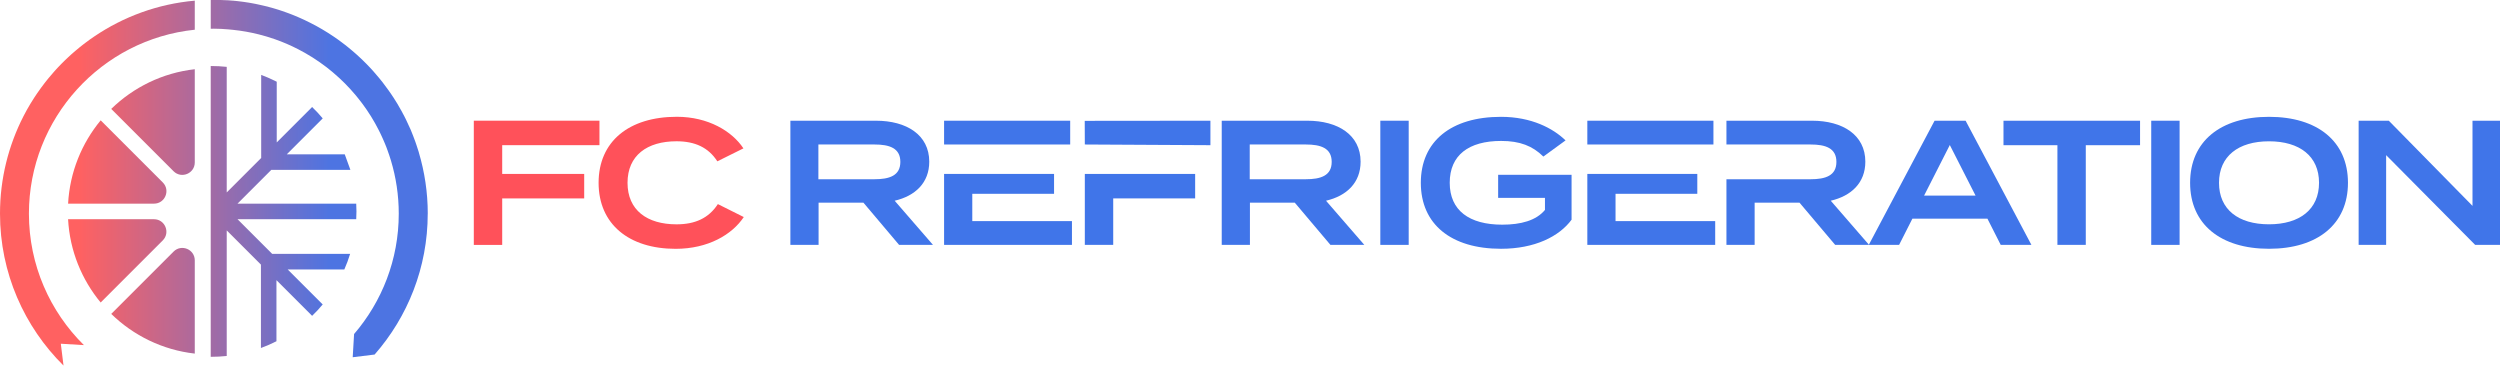
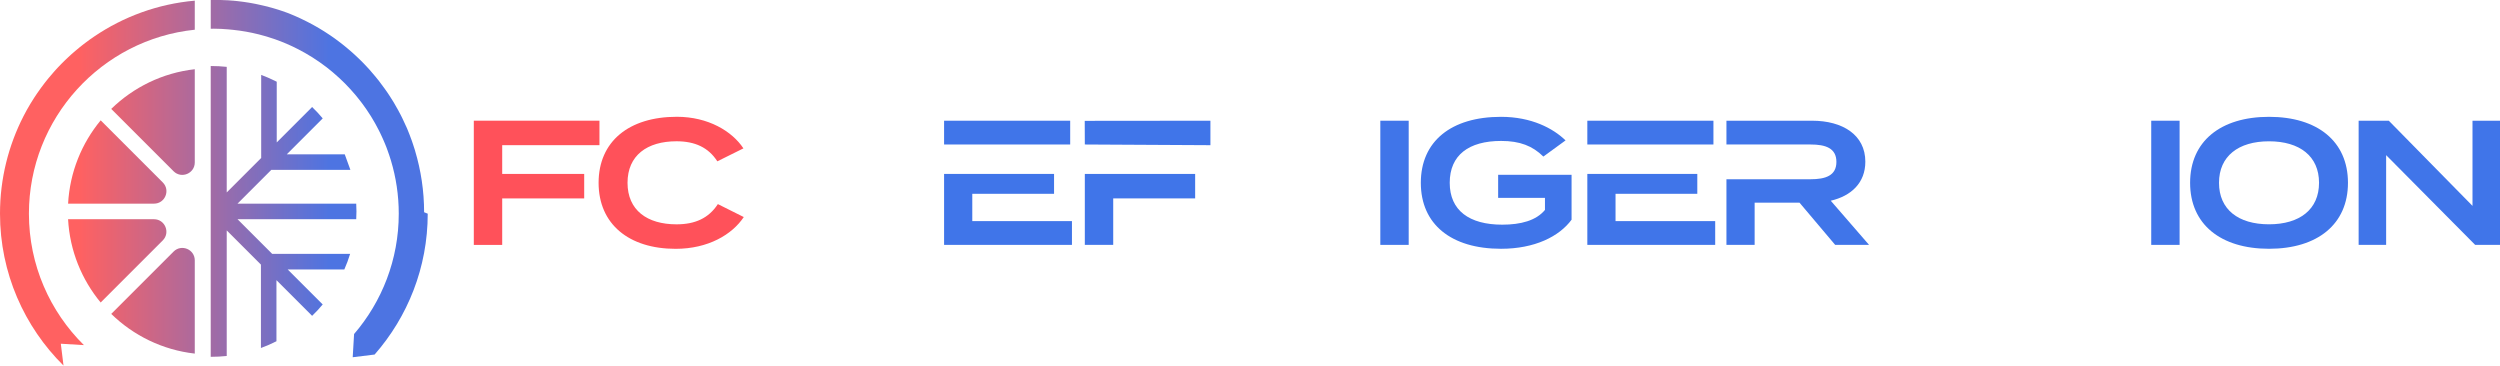
<svg xmlns="http://www.w3.org/2000/svg" version="1.1" x="0px" y="0px" width="5225.172px" height="764.129px" viewBox="0 0 5225.172 764.129" style="overflow:visible;enable-background:new 0 0 5225.172 764.129;" xml:space="preserve">
  <style type="text/css">
	.st0{fill:url(#SVGID_1_);}
	.st1{fill:url(#SVGID_2_);}
	.st2{fill:url(#SVGID_3_);}
	.st3{fill:url(#SVGID_4_);}
	.st4{fill:url(#SVGID_5_);}
	.st5{fill:url(#SVGID_6_);}
	.st6{fill:none;}
	.st7{fill:url(#SVGID_7_);}
	.st8{fill:#4075E9;}
	.st9{fill:#FF515A;}
	.st10{fill:url(#SVGID_8_);}
	.st11{fill:url(#SVGID_9_);}
	.st12{fill:url(#SVGID_10_);}
	.st13{fill:url(#SVGID_11_);}
	.st14{fill:url(#SVGID_12_);}
	.st15{fill:url(#SVGID_13_);}
	.st16{fill:url(#SVGID_14_);}
</style>
  <defs>
</defs>
  <g>
    <linearGradient id="SVGID_1_" gradientUnits="userSpaceOnUse" x1="-80.661" y1="-496.791" x2="948.081" y2="-496.791" gradientTransform="matrix(1 0 0 -1 0 -158.21)">
      <stop offset="0.24" style="stop-color:#FF6161" />
      <stop offset="0.75" style="stop-color:#4D74E2" />
    </linearGradient>
    <path class="st0" d="M340.23,381.305L210.445,251.52c-39.588,47.899-64.558,108.228-68.12,174.122h179.539   C344.979,425.642,356.592,397.667,340.23,381.305z" />
    <linearGradient id="SVGID_2_" gradientUnits="userSpaceOnUse" x1="-80.661" y1="-703.434" x2="948.081" y2="-703.434" gradientTransform="matrix(1 0 0 -1 0 -158.21)">
      <stop offset="0.24" style="stop-color:#FF6161" />
      <stop offset="0.75" style="stop-color:#4D74E2" />
    </linearGradient>
    <path class="st1" d="M210.446,632.229l129.711-129.71c16.362-16.362,4.749-44.338-18.366-44.338H142.288   c3.562,65.894,28.532,126.223,68.12,174.085L210.446,632.229z" />
    <linearGradient id="SVGID_3_" gradientUnits="userSpaceOnUse" x1="-80.661" y1="-413.315" x2="948.081" y2="-413.315" gradientTransform="matrix(1 0 0 -1 0 -158.21)">
      <stop offset="0.24" style="stop-color:#FF6161" />
      <stop offset="0.75" style="stop-color:#4D74E2" />
    </linearGradient>
    <path class="st2" d="M362.751,357.893c16.362,16.362,44.338,4.749,44.338-18.403V144.665   c-67.527,7.643-128.338,37.845-174.605,82.961C232.484,227.626,362.751,357.893,362.751,357.893z" />
    <linearGradient id="SVGID_4_" gradientUnits="userSpaceOnUse" x1="-80.661" y1="-786.831" x2="948.081" y2="-786.831" gradientTransform="matrix(1 0 0 -1 0 -158.21)">
      <stop offset="0.24" style="stop-color:#FF6161" />
      <stop offset="0.75" style="stop-color:#4D74E2" />
    </linearGradient>
    <path class="st3" d="M362.751,525.893L232.484,656.086c46.267,45.117,107.115,75.318,174.605,82.961V544.222   c0-23.152-27.975-34.728-44.338-18.366V525.893z" />
    <linearGradient id="SVGID_5_" gradientUnits="userSpaceOnUse" x1="-80.661" y1="-600.085" x2="948.081" y2="-600.085" gradientTransform="matrix(1 0 0 -1 0 -158.21)">
      <stop offset="0.24" style="stop-color:#FF6161" />
      <stop offset="0.75" style="stop-color:#4D74E2" />
    </linearGradient>
    <path class="st4" d="M601.321,563.144h118.357c4.638-10.537,8.719-21.371,12.096-32.502h-162.88l-72.498-72.498h248.142   c0.297-5.343,0.482-10.76,0.482-16.251c0-5.491-0.185-10.834-0.482-16.251H496.395l70.643-70.643H732.33l-11.799-32.502H599.466   l75.021-75.021c-6.901-8.348-14.322-16.288-22.15-23.82l-3.302,3.376l-70.643,70.643V170.785   c-10.537-5.343-21.371-10.055-32.502-14.21v173.603l-72.016,72.016V139.73c-10.76-1.15-21.705-1.744-32.873-1.744h-0.594v607.777   h0.594c11.131,0,22.076-0.594,32.873-1.744V481.556l71.497,71.497V727.36c11.131-4.081,21.965-8.793,32.428-14.136v-127.67   l71.237,71.2l3.302,3.376c7.829-7.458,15.212-15.472,22.15-23.82l-3.302-3.302l-69.864-69.79V563.144z" />
    <g>
      <linearGradient id="SVGID_6_" gradientUnits="userSpaceOnUse" x1="-80.661" y1="-540.943" x2="948.081" y2="-540.943" gradientTransform="matrix(1 0 0 -1 0 -158.21)">
        <stop offset="0.24" style="stop-color:#FF6161" />
        <stop offset="0.75" style="stop-color:#4D74E2" />
      </linearGradient>
      <path class="st5" d="M175.421,721.35C104.406,651.263,60.44,553.943,60.44,446.605c0-199.649,152.12-364.384,346.649-384.494    V1.375c-77.322,6.864-149.041,33.466-210.037,74.836c-0.223,0.186-0.557,0.371-0.853,0.557c-2.449,1.67-4.86,3.376-7.272,5.046    c-0.779,0.594-1.633,1.187-2.449,1.744c-2.412,1.744-4.823,3.488-7.161,5.306c-2.152,1.633-4.341,3.265-6.493,4.935    c-2.152,1.633-4.267,3.302-6.307,5.009c-1.36,1.138-1.398,1.175-0.111,0.111c-2.337,1.855-4.638,3.747-6.901,5.714    c-1.929,1.558-3.859,3.265-5.788,4.935c-1.633,1.373-3.265,2.783-4.823,4.23c-1.929,1.744-3.859,3.488-5.788,5.306    c-2.523,2.3-5.009,4.675-7.458,7.049c-2.486,2.412-4.935,4.823-7.346,7.272c-2.337,2.412-4.749,4.86-7.087,7.383    c-2.337,2.523-4.712,5.046-6.975,7.569c-4.452,4.935-8.793,9.981-12.986,15.175c-2.152,2.597-4.23,5.157-6.307,7.829    c-6.085,7.866-11.984,15.88-17.624,24.117c-1.855,2.708-3.747,5.528-5.528,8.311c-0.074,0-0.074,0.074-0.111,0.111    c-2.82,4.378-5.603,8.793-8.311,13.283c-5.046,8.422-9.869,16.956-14.322,25.749C17.772,304.02,0,373.291,0,446.568    c0,123.997,50.793,236.417,132.753,317.524l0,0l-5.64-45.673l48.382,2.894" />
      <line class="st6" x1="132.641" y1="764.092" x2="132.641" y2="764.129" />
    </g>
    <linearGradient id="SVGID_7_" gradientUnits="userSpaceOnUse" x1="-80.661" y1="-531.537" x2="948.081" y2="-531.537" gradientTransform="matrix(1 0 0 -1 0 -158.21)">
      <stop offset="0.24" style="stop-color:#FF6161" />
      <stop offset="0.75" style="stop-color:#4D74E2" />
    </linearGradient>
-     <path class="st7" d="M893.986,446.605c0,112.643-42,215.714-111.011,294.409l-45.785,5.64l2.634-44.82l0.223-3.673   c58.177-67.638,93.387-155.608,93.387-251.555c0-38.512-5.714-75.689-16.251-110.825c-2.152-7.161-4.564-14.247-7.086-21.223   c-0.853-2.337-1.67-4.638-2.523-6.901c-1.039-2.597-2.115-5.12-3.117-7.717c-1.039-2.449-2.115-5.009-3.191-7.458   c-1.039-2.412-2.115-4.749-3.191-7.087c-1.187-2.708-2.523-5.417-3.785-8.051c-1.039-2.115-2.115-4.23-3.191-6.307   c-1.633-3.265-3.376-6.419-5.12-9.61c-0.779-1.521-1.558-3.005-2.412-4.452c-2.597-4.638-5.306-9.164-8.051-13.654   c-0.779-1.187-1.633-2.412-2.412-3.673c-2.115-3.376-4.267-6.678-6.493-9.943c-1.039-1.521-2.115-3.005-3.117-4.452   c-2.115-3.08-4.341-6.085-6.493-9.016c-1.076-1.447-2.115-2.82-3.191-4.193c-2.449-3.191-4.935-6.382-7.532-9.498   c-0.853-1.039-1.67-2.115-2.523-3.117c-7.086-8.422-14.507-16.622-22.187-24.413c-0.594-0.594-1.262-1.187-1.855-1.818   c-3.265-3.265-6.567-6.456-9.943-9.572c-0.965-0.89-1.929-1.744-2.894-2.597c-3.191-2.931-6.456-5.825-9.758-8.608   c-0.89-0.779-1.818-1.558-2.708-2.337c-3.785-3.117-7.643-6.27-11.502-9.276c-0.408-0.297-0.853-0.594-1.262-0.965   c-8.979-6.864-18.217-13.283-27.753-19.368c-0.594-0.371-1.187-0.705-1.818-1.15c-4.081-2.523-8.237-5.046-12.466-7.458   c-0.89-0.557-1.818-1.039-2.634-1.558c-4.155-2.337-8.311-4.638-12.578-6.79c-0.705-0.371-1.447-0.779-2.226-1.15   c-15.101-7.754-30.795-14.507-47.046-20.221c-0.668-0.223-1.373-0.482-2.041-0.705c-4.712-1.633-9.387-3.117-14.136-4.564   c-0.89-0.297-1.818-0.557-2.708-0.853c-4.86-1.447-9.795-2.783-14.804-4.044c-0.557-0.111-1.076-0.297-1.67-0.408   c-16.919-4.23-34.246-7.272-51.981-9.164c-3.488-0.371-6.975-0.705-10.463-1.039c-9.943-0.853-20.035-1.447-30.127-1.447h-0.223   c-2.152,0-4.341,0-6.493,0.111V0.002h6.567c10.166,0,20.221-0.074,30.202,0.668c3.265,0.223,6.456,0.557,9.61,0.779V1.375   c1.336,0.111,2.597,0.297,3.859,0.408c1.447,0.111,2.82,0.297,4.267,0.408c3.488,0.371,6.975,0.779,10.463,1.261   c1.521,0.186,3.005,0.408,4.526,0.594c3.302,0.482,6.604,0.965,9.943,1.521c1.633,0.297,3.302,0.557,4.935,0.853   c3.117,0.557,6.196,1.15,9.313,1.744c1.818,0.371,3.562,0.705,5.343,1.15c2.894,0.594,5.788,1.187,8.682,1.929   c2.003,0.408,3.896,0.89,5.825,1.373c2.634,0.668,5.343,1.336,8.014,2.041c2.115,0.557,4.23,1.15,6.27,1.67   c2.449,0.705,4.86,1.447,7.346,2.152c2.226,0.668,4.452,1.373,6.678,2.041c2.226,0.705,4.452,1.447,6.678,2.226   c2.412,0.779,4.823,1.633,7.161,2.486c2.003,0.668,3.97,1.447,5.973,2.152c2.523,0.965,5.12,1.855,7.643,2.894   c1.744,0.668,3.488,1.373,5.231,2.115c2.708,1.076,5.343,2.226,8.051,3.376c1.558,0.668,3.08,1.373,4.638,2.041   c2.82,1.261,5.602,2.486,8.348,3.784c1.373,0.668,2.708,1.336,4.081,2.004c2.894,1.373,5.825,2.783,8.682,4.267   c1.187,0.594,2.412,1.187,3.599,1.855c2.931,1.521,5.974,3.08,8.905,4.675c1.076,0.594,2.152,1.187,3.265,1.855   c2.931,1.67,5.973,3.376,8.979,5.12c1.076,0.594,2.115,1.261,3.191,1.929c2.894,1.744,5.825,3.488,8.719,5.343   c1.929,1.187,3.859,2.523,5.788,3.784c1.929,1.261,3.859,2.486,5.714,3.747c0.223,0.186,0.557,0.371,0.853,0.557   c2.449,1.67,4.86,3.376,7.272,5.046c0.779,0.594,1.633,1.187,2.449,1.744c2.412,1.744,4.823,3.488,7.161,5.306   c2.152,1.633,4.341,3.265,6.493,4.935c2.152,1.633,4.267,3.302,6.307,5.009c1.36,1.138,1.397,1.175,0.111,0.111   c2.337,1.855,4.638,3.747,6.901,5.714c1.929,1.558,3.859,3.265,5.788,4.935c1.633,1.373,3.265,2.783,4.823,4.23   c1.929,1.744,3.859,3.488,5.788,5.306c2.523,2.3,5.009,4.675,7.458,7.049c2.486,2.412,4.935,4.823,7.346,7.272   c2.338,2.412,4.749,4.86,7.086,7.383c2.338,2.523,4.712,5.046,6.975,7.569c4.452,4.935,8.793,9.981,12.986,15.175   c1.187,1.447,2.412,2.931,3.562,4.452c0.767,1.014,0.792,1.039,0.074,0.074c0.89,1.076,1.818,2.152,2.708,3.302   c4.081,5.306,8.014,10.648,11.91,16.065c0.297,0.408,0.594,0.779,0.89,1.187c0.482,0.668,0.89,1.336,1.336,1.929   c1.15,1.67,2.337,3.265,3.488,4.935c1.855,2.708,3.747,5.528,5.528,8.311c0.074,0,0.074,0.074,0.111,0.111   c0.89,1.447,1.818,2.894,2.634,4.267c0.223,0.297,0.408,0.594,0.594,0.89c0.185,0.297,0.371,0.594,0.557,0.853   c1.521,2.412,3.005,4.823,4.526,7.272c3.413,5.714,6.678,11.502,9.869,17.327l0.89,1.818c1.187,2.152,2.412,4.378,3.562,6.604   c0.482,0.89,0.853,1.818,1.336,2.708c0.371,0.779,0.779,1.521,1.15,2.226c0.668,1.373,1.262,2.82,2.003,4.193   c2.152,4.527,4.267,9.016,6.307,13.654c0.779,1.67,1.633,3.302,2.337,5.009c0.853,2.041,1.633,4.081,2.486,6.122   c0.965,2.337,1.855,4.638,2.783,6.975c1.633,4.193,3.265,8.422,4.749,12.689c0.853,2.3,1.558,4.564,2.338,6.864   c1.558,4.564,3.08,9.164,4.452,13.728c0.111,0.557,0.297,1.039,0.482,1.558h-0.074c12.095,40.553,18.7,83.444,18.7,127.855   L893.986,446.605z" />
+     <path class="st7" d="M893.986,446.605c0,112.643-42,215.714-111.011,294.409l-45.785,5.64l2.634-44.82l0.223-3.673   c58.177-67.638,93.387-155.608,93.387-251.555c0-38.512-5.714-75.689-16.251-110.825c-2.152-7.161-4.564-14.247-7.086-21.223   c-0.853-2.337-1.67-4.638-2.523-6.901c-1.039-2.597-2.115-5.12-3.117-7.717c-1.039-2.449-2.115-5.009-3.191-7.458   c-1.039-2.412-2.115-4.749-3.191-7.087c-1.187-2.708-2.523-5.417-3.785-8.051c-1.039-2.115-2.115-4.23-3.191-6.307   c-1.633-3.265-3.376-6.419-5.12-9.61c-0.779-1.521-1.558-3.005-2.412-4.452c-2.597-4.638-5.306-9.164-8.051-13.654   c-0.779-1.187-1.633-2.412-2.412-3.673c-2.115-3.376-4.267-6.678-6.493-9.943c-1.039-1.521-2.115-3.005-3.117-4.452   c-2.115-3.08-4.341-6.085-6.493-9.016c-1.076-1.447-2.115-2.82-3.191-4.193c-2.449-3.191-4.935-6.382-7.532-9.498   c-0.853-1.039-1.67-2.115-2.523-3.117c-7.086-8.422-14.507-16.622-22.187-24.413c-0.594-0.594-1.262-1.187-1.855-1.818   c-3.265-3.265-6.567-6.456-9.943-9.572c-0.965-0.89-1.929-1.744-2.894-2.597c-3.191-2.931-6.456-5.825-9.758-8.608   c-0.89-0.779-1.818-1.558-2.708-2.337c-3.785-3.117-7.643-6.27-11.502-9.276c-0.408-0.297-0.853-0.594-1.262-0.965   c-8.979-6.864-18.217-13.283-27.753-19.368c-0.594-0.371-1.187-0.705-1.818-1.15c-4.081-2.523-8.237-5.046-12.466-7.458   c-0.89-0.557-1.818-1.039-2.634-1.558c-4.155-2.337-8.311-4.638-12.578-6.79c-0.705-0.371-1.447-0.779-2.226-1.15   c-15.101-7.754-30.795-14.507-47.046-20.221c-0.668-0.223-1.373-0.482-2.041-0.705c-4.712-1.633-9.387-3.117-14.136-4.564   c-0.89-0.297-1.818-0.557-2.708-0.853c-4.86-1.447-9.795-2.783-14.804-4.044c-0.557-0.111-1.076-0.297-1.67-0.408   c-16.919-4.23-34.246-7.272-51.981-9.164c-3.488-0.371-6.975-0.705-10.463-1.039c-9.943-0.853-20.035-1.447-30.127-1.447h-0.223   c-2.152,0-4.341,0-6.493,0.111V0.002h6.567c10.166,0,20.221-0.074,30.202,0.668c3.265,0.223,6.456,0.557,9.61,0.779V1.375   c1.336,0.111,2.597,0.297,3.859,0.408c1.447,0.111,2.82,0.297,4.267,0.408c3.488,0.371,6.975,0.779,10.463,1.261   c1.521,0.186,3.005,0.408,4.526,0.594c3.302,0.482,6.604,0.965,9.943,1.521c1.633,0.297,3.302,0.557,4.935,0.853   c3.117,0.557,6.196,1.15,9.313,1.744c1.818,0.371,3.562,0.705,5.343,1.15c2.894,0.594,5.788,1.187,8.682,1.929   c2.003,0.408,3.896,0.89,5.825,1.373c2.634,0.668,5.343,1.336,8.014,2.041c2.115,0.557,4.23,1.15,6.27,1.67   c2.449,0.705,4.86,1.447,7.346,2.152c2.226,0.668,4.452,1.373,6.678,2.041c2.226,0.705,4.452,1.447,6.678,2.226   c2.412,0.779,4.823,1.633,7.161,2.486c2.003,0.668,3.97,1.447,5.973,2.152c1.744,0.668,3.488,1.373,5.231,2.115c2.708,1.076,5.343,2.226,8.051,3.376c1.558,0.668,3.08,1.373,4.638,2.041   c2.82,1.261,5.602,2.486,8.348,3.784c1.373,0.668,2.708,1.336,4.081,2.004c2.894,1.373,5.825,2.783,8.682,4.267   c1.187,0.594,2.412,1.187,3.599,1.855c2.931,1.521,5.974,3.08,8.905,4.675c1.076,0.594,2.152,1.187,3.265,1.855   c2.931,1.67,5.973,3.376,8.979,5.12c1.076,0.594,2.115,1.261,3.191,1.929c2.894,1.744,5.825,3.488,8.719,5.343   c1.929,1.187,3.859,2.523,5.788,3.784c1.929,1.261,3.859,2.486,5.714,3.747c0.223,0.186,0.557,0.371,0.853,0.557   c2.449,1.67,4.86,3.376,7.272,5.046c0.779,0.594,1.633,1.187,2.449,1.744c2.412,1.744,4.823,3.488,7.161,5.306   c2.152,1.633,4.341,3.265,6.493,4.935c2.152,1.633,4.267,3.302,6.307,5.009c1.36,1.138,1.397,1.175,0.111,0.111   c2.337,1.855,4.638,3.747,6.901,5.714c1.929,1.558,3.859,3.265,5.788,4.935c1.633,1.373,3.265,2.783,4.823,4.23   c1.929,1.744,3.859,3.488,5.788,5.306c2.523,2.3,5.009,4.675,7.458,7.049c2.486,2.412,4.935,4.823,7.346,7.272   c2.338,2.412,4.749,4.86,7.086,7.383c2.338,2.523,4.712,5.046,6.975,7.569c4.452,4.935,8.793,9.981,12.986,15.175   c1.187,1.447,2.412,2.931,3.562,4.452c0.767,1.014,0.792,1.039,0.074,0.074c0.89,1.076,1.818,2.152,2.708,3.302   c4.081,5.306,8.014,10.648,11.91,16.065c0.297,0.408,0.594,0.779,0.89,1.187c0.482,0.668,0.89,1.336,1.336,1.929   c1.15,1.67,2.337,3.265,3.488,4.935c1.855,2.708,3.747,5.528,5.528,8.311c0.074,0,0.074,0.074,0.111,0.111   c0.89,1.447,1.818,2.894,2.634,4.267c0.223,0.297,0.408,0.594,0.594,0.89c0.185,0.297,0.371,0.594,0.557,0.853   c1.521,2.412,3.005,4.823,4.526,7.272c3.413,5.714,6.678,11.502,9.869,17.327l0.89,1.818c1.187,2.152,2.412,4.378,3.562,6.604   c0.482,0.89,0.853,1.818,1.336,2.708c0.371,0.779,0.779,1.521,1.15,2.226c0.668,1.373,1.262,2.82,2.003,4.193   c2.152,4.527,4.267,9.016,6.307,13.654c0.779,1.67,1.633,3.302,2.337,5.009c0.853,2.041,1.633,4.081,2.486,6.122   c0.965,2.337,1.855,4.638,2.783,6.975c1.633,4.193,3.265,8.422,4.749,12.689c0.853,2.3,1.558,4.564,2.338,6.864   c1.558,4.564,3.08,9.164,4.452,13.728c0.111,0.557,0.297,1.039,0.482,1.558h-0.074c12.095,40.553,18.7,83.444,18.7,127.855   L893.986,446.605z" />
  </g>
  <g>
-     <path class="st8" d="M1869.921,419.523c43.019-10.009,72.284-37.459,72.284-81.59c0-56.305-47.818-85.629-111.206-85.629h-179.042   v259.52h58.939V423.62h93.764l74.508,88.204h70.821L1869.921,419.523z M1710.486,374.631v-72.635h117.176   c31.138,0,54.14,7.433,54.14,36.347c0,28.914-23.002,36.288-54.14,36.288H1710.486z" />
    <path class="st8" d="M2032.143,462.133v-57.066h170.906v-41.556h-229.845v148.314h267.246v-49.691H2032.143z M1973.204,252.305   v49.691h263.558v-49.691H1973.204z" />
    <path class="st8" d="M2267.165,252.569l0.187,49.427l262.505,1.463v-51.155L2267.165,252.569z M2267.352,363.511v148.314h59.349   v-97.101h171.257v-51.213H2267.352z" />
-     <path class="st8" d="M2771.459,419.523c43.019-10.009,72.284-37.459,72.284-81.59c0-56.305-47.818-85.629-111.206-85.629h-179.041   v259.52h58.939V423.62h93.764l74.508,88.204h70.821L2771.459,419.523z M2612.025,374.631v-72.635h117.176   c31.137,0,54.14,7.433,54.14,36.347c0,28.914-23.002,36.288-54.14,36.288H2612.025z" />
    <path class="st8" d="M2884.969,252.305v259.52h59.291v-259.52H2884.969z" />
    <path class="st8" d="M3131.226,365.384v48.228h97.861v25.168c-18.495,22.241-50.394,30.787-89.316,30.787   c-68.948,0-109.743-29.674-109.743-87.502c0-57.827,39.683-87.501,107.519-87.501c39.273,0,65.612,10.418,88.204,32.659   l46.355-33.771c-25.929-25.168-71.172-49.282-134.911-49.282c-104.182,0-167.57,51.155-167.57,137.895   c0,86.741,63.387,137.896,167.57,137.896c70.411,0,121.566-25.578,147.494-60.754v-93.823H3131.226z" />
    <path class="st8" d="M3317.635,252.305v49.691h263.558v-49.691H3317.635z M3376.574,462.133v-57.066h170.906v-41.556h-229.845   v148.314h267.245v-49.691H3376.574z" />
    <path class="st8" d="M3826.396,419.523c42.96-10.009,72.284-37.459,72.284-81.59c0-56.305-47.818-85.629-111.206-85.629h-179.1   v49.691h175.764c31.138,0,54.082,7.433,54.082,36.347c0,28.914-22.944,36.288-54.082,36.288h-175.764v137.193h58.939V423.62h93.823   l74.508,88.204h70.82L3826.396,419.523z" />
-     <path class="st8" d="M4108.251,252.305H4043.4l-137.544,259.52h63.387l27.802-54.842h156.8l27.802,54.842h64.148L4108.251,252.305z    M4021.51,408.754l53.73-105.646l53.789,105.646H4021.51z" />
-     <path class="st8" d="M4187.421,252.305v51.155h112.728v208.365h59.29V303.459h113.43v-51.155H4187.421z" />
    <path class="st8" d="M4496.228,252.305v259.52h59.292v-259.52H4496.228z" />
    <path class="st8" d="M4742.413,244.169c-101.197,0-164.936,51.155-164.936,137.895c0,86.741,63.739,137.896,164.936,137.896   s164.995-51.155,164.995-137.896C4907.408,295.324,4843.609,244.169,4742.413,244.169z M4742.413,468.805   c-64.5,0-104.534-31.138-104.534-86.741s40.443-86.74,104.534-86.74c64.149,0,104.534,31.137,104.534,86.74   S4806.562,468.805,4742.413,468.805z" />
    <path class="st8" d="M5167.696,252.305v177.988l-174.944-177.988h-63.037v259.52h57.477V324.238l186.064,187.587h51.916v-259.52   H5167.696z" />
    <g>
      <path class="st9" d="M1049.632,303.42v60.098h171.379v51.191h-171.379v97.184h-59.347V252.236h262.623v51.184H1049.632z" />
      <path class="st9" d="M1500.392,426.575l54.157,27.082c-24.484,36.719-74.563,66.399-142.442,66.399    c-97.56,0-160.992-51.566-160.992-137.995s63.432-137.988,163.583-137.988c65.288,0,115.367,30.049,139.107,66.024l-54.533,27.082    c-18.543-28.93-46.737-41.915-85.311-41.915c-61.578,0-102.381,29.674-102.381,86.798s40.804,86.805,102.381,86.805    C1452.536,468.866,1481.098,456.248,1500.392,426.575z" />
    </g>
  </g>
</svg>